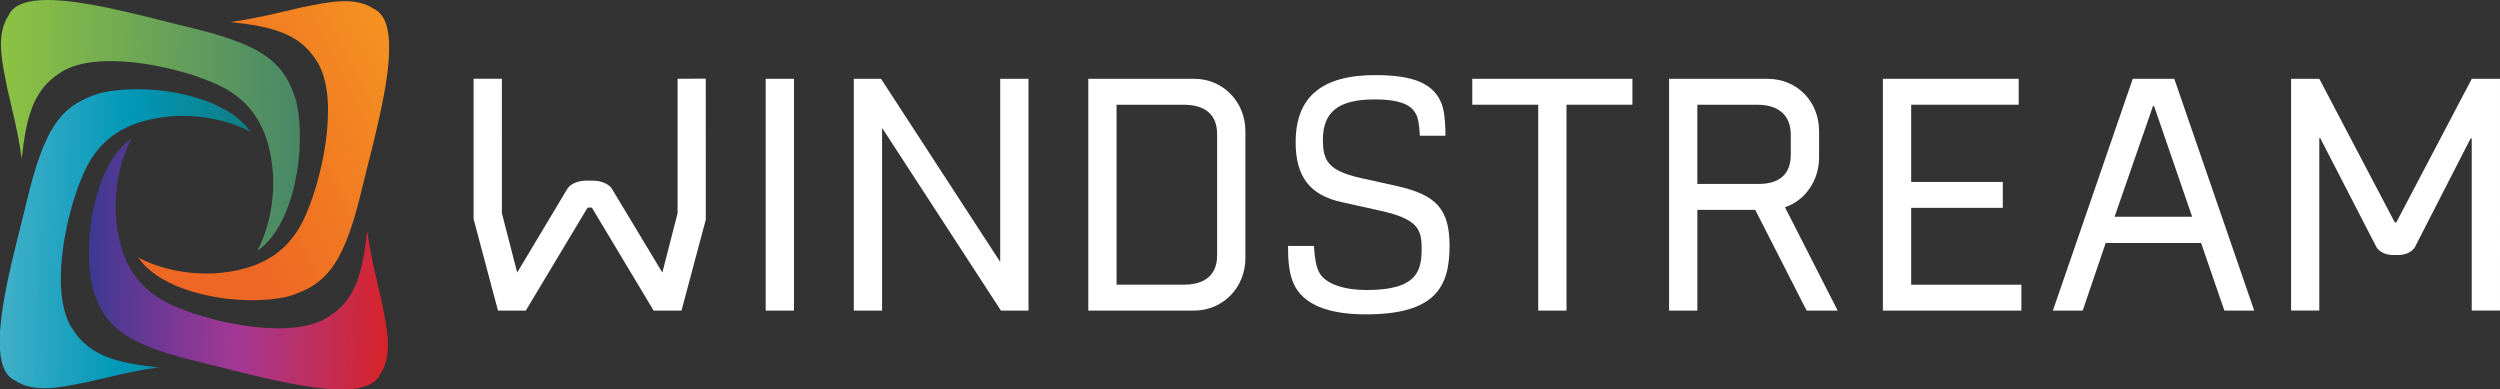
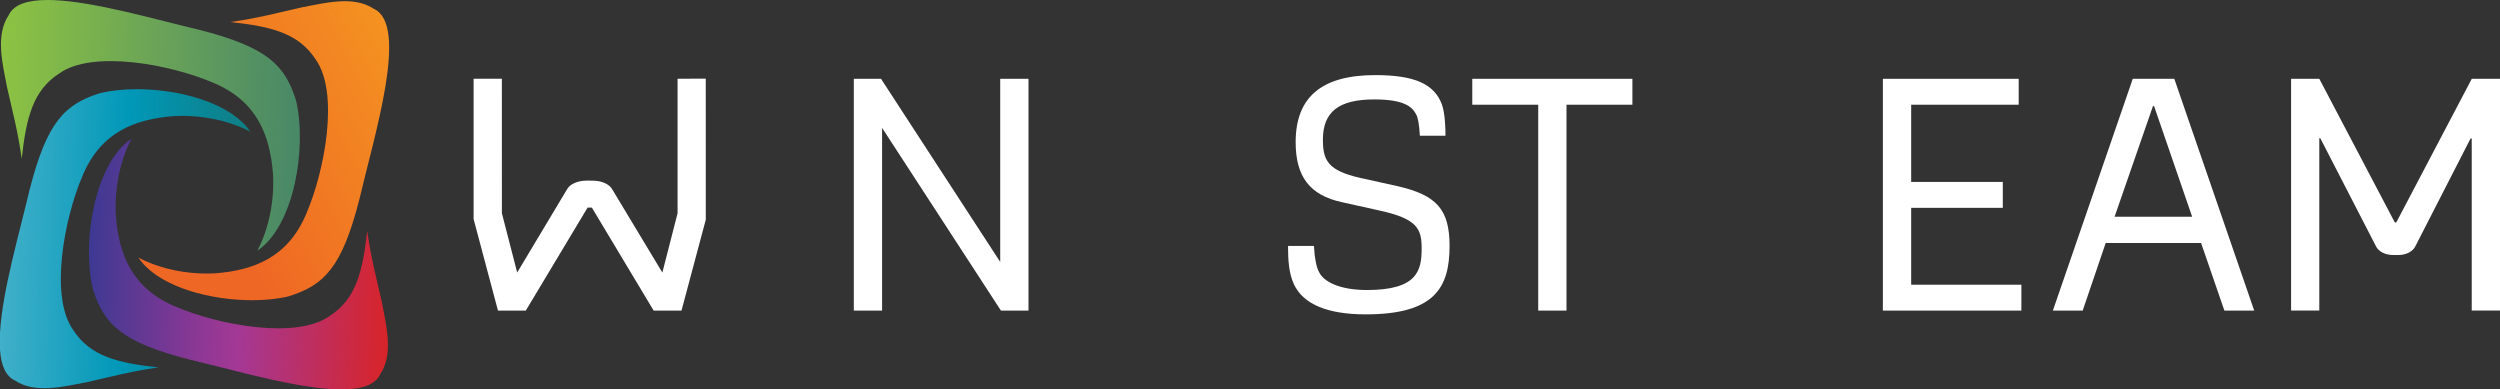
<svg xmlns="http://www.w3.org/2000/svg" xmlns:xlink="http://www.w3.org/1999/xlink" version="1.1" x="0px" y="0px" viewBox="0 0 816.25 127.15" style="enable-background:new 0 0 816.25 127.15;" xml:space="preserve">
  <rect x="0" y="0" width="816.25" height="127.15" fill="#333333" stroke="none" />
  <style type="text/css">
	.st0{fill:#FFFFFF;}
	.st1{clip-path:url(#SVGID_2_);fill:url(#SVGID_3_);}
	.st2{clip-path:url(#SVGID_5_);fill:url(#SVGID_6_);}
	.st3{clip-path:url(#SVGID_8_);fill:url(#SVGID_9_);}
	.st4{clip-path:url(#SVGID_11_);fill:url(#SVGID_12_);}
</style>
  <g id="Layer_1">
</g>
  <g id="Logo">
    <g>
      <g>
        <g>
          <g>
            <g>
              <g>
                <path class="st0" d="M222.51,101.41h-9.09l-20.17-33.62h-1.41l-20.17,33.62h-9.08l-7.96-29.9V25.71h9.23l0.01,43.92         l4.99,19.35l16.23-27.1c0.93-1.76,3.47-2.91,6.46-2.91l1.93,0.01c2.99,0,5.53,1.15,6.47,2.93l16.31,27.08l4.97-19.37l0-43.92         l9.2-0.01l0.01,46.03L222.51,101.41z" />
              </g>
              <g>
-                 <path class="st0" d="M259.23,101.41h-9.23V25.73h9.23V101.41z" />
+                 <path class="st0" d="M259.23,101.41h-9.23h9.23V101.41z" />
              </g>
              <g>
                <path class="st0" d="M335.8,101.41h-8.99l-0.16-0.24L288,41.75v59.67h-9.23V25.73h8.88l0.16,0.24l38.76,59.55V25.73h9.23         V101.41z" />
              </g>
              <g>
-                 <path class="st0" d="M389.86,101.41h-34.53V25.73h34.64c9.33,0,16.65,7.51,16.65,17.09v41.5         C406.61,93.91,399.25,101.41,389.86,101.41z M364.56,92.95h21.88c5,0,10.95-1.67,10.95-9.62V43.81         c0-7.95-5.95-9.62-10.95-9.62h-21.88V92.95z" />
-               </g>
+                 </g>
              <g>
                <path class="st0" d="M511.46,101.41h-9.23V34.19H480.7v-8.46h52.28v8.46h-21.52V101.41z" />
              </g>
              <g>
-                 <path class="st0" d="M600,101.41h-10.13l-0.15-0.29l-16.63-32.6h-18.9v32.89h-9.23V25.73h32.1c9.62,0,16.87,7.35,16.87,17.09         v8.61c0,7.5-4.55,14.07-11.14,16.22L600,101.41z M554.18,60.06h19.89c7.04,0,10.62-3.24,10.62-9.62v-6.4         c0-6.35-3.89-9.84-10.95-9.84h-19.56V60.06z" />
-               </g>
+                 </g>
              <g>
                <path class="st0" d="M659.98,101.41h-45.22V25.73h44.34v8.46H624V59.4h29.91v8.46H624v25.1h35.98V101.41z" />
              </g>
              <g>
                <path class="st0" d="M736,101.41h-9.74l-0.12-0.36l-7.49-21.72h-31.14L680,101.41h-9.74l0.25-0.71l25.84-74.98h13.56         l0.12,0.36L736,101.41z M690.41,70.77h25.33l-12.44-36.14h-0.35L690.41,70.77z" />
              </g>
              <g>
                <g>
                  <path class="st0" d="M445.93,102.64c-12.51,0-20.41-3.31-23.47-9.84c-1.69-3.59-1.91-8.28-1.91-11.97V80.3h8.46l0.03,0.5          c0.2,3.73,0.8,6.61,1.68,8.12c1.37,2.81,6.18,5.77,15.63,5.77c16.46,0,17.82-6.41,17.82-13.55c0-6.38-1.35-9.69-13.71-12.39          L438.09,66c-10.41-2.27-15.06-8.31-15.06-19.57c0-14.75,8.5-21.91,26-21.91c12.73,0,19.24,2.86,21.74,9.56          c1.08,2.97,1.17,8.18,1.17,9.71v0.53h-8.36l-0.03-0.5c-0.17-3.14-0.59-5.48-1.16-6.43c-1.24-2.45-3.82-4.93-13.67-4.93          c-11.61,0-16.79,4.05-16.79,13.12c0,6.86,1.69,10.11,12.17,12.5l11.96,2.65c13.04,2.92,17.22,7.67,17.22,19.57          C473.27,93.71,468.62,102.64,445.93,102.64z" />
                </g>
              </g>
              <g>
                <g>
                  <path class="st0" d="M816.25,101.4h-9.23V45.2h-0.37l-17.99,35.11c-0.82,1.8-3.04,2.96-5.66,2.96l-1.65-0.01          c-2.62,0-4.84-1.17-5.66-2.98l-18.12-35.16h-0.32v56.28h-9.21V25.72h9.21l24.66,46.91h0.47l24.66-46.91h9.21V101.4z" />
                </g>
              </g>
            </g>
          </g>
        </g>
      </g>
      <g>
        <g>
          <defs>
            <path id="SVGID_1_" d="M32.81,30.37C21.2,33.97,15.33,39.67,9.6,62.2C6.44,75.7,0.78,94.95,0,108.55v5.67       c0.36,4.98,1.8,8.62,4.92,10.03c6.54,4.39,15.92,1.95,23.43,0.53c7.86-1.77,14.42-3.56,23.39-4.81       c-13.38-1.44-22.28-3.67-27.8-12.17C16.07,96.89,21,71.3,26.86,57.62c5.97-14.62,17.36-18.7,29.71-19.7       c9.56-0.55,18.63,1.64,25.19,5.1c-5.73-8.63-20.69-13.3-34.41-13.84l-0.41-0.02c-0.77-0.03-1.53-0.04-2.28-0.04       C40.41,29.13,36.34,29.54,32.81,30.37" />
          </defs>
          <clipPath id="SVGID_2_">
            <use xlink:href="#SVGID_1_" style="overflow:visible;" />
          </clipPath>
          <linearGradient id="SVGID_3_" gradientUnits="userSpaceOnUse" x1="111.995" y1="354.7" x2="116.189" y2="354.7" gradientTransform="matrix(18.897 0.693 0.693 -18.897 -2361.061 6702.494)">
            <stop offset="0" style="stop-color:#40AFC9" />
            <stop offset="0.011" style="stop-color:#40AFC9" />
            <stop offset="0.5" style="stop-color:#0098B8" />
            <stop offset="0.994" style="stop-color:#107D83" />
            <stop offset="1" style="stop-color:#107D83" />
          </linearGradient>
          <polygon class="st1" points="0.11,26.14 85.41,29.27 81.65,131.63 -3.64,128.5     " />
        </g>
        <g>
          <defs>
            <path id="SVGID_4_" d="M98.62,2.39c-7.85,1.77-14.42,3.55-23.4,4.8c13.39,1.44,22.28,3.67,27.81,12.18       c7.86,10.91,2.94,36.49-2.93,50.17c-5.98,14.6-17.35,18.69-29.7,19.69c-1.63,0.09-3.24,0.1-4.83,0.05       C57.83,89,50.65,87,45.21,84.12c5.75,8.68,20.83,13.35,34.6,13.85c5.16,0.19,10.14-0.21,14.36-1.2       c11.61-3.6,17.47-9.3,23.2-31.83c4.99-21.27,16.17-56.85,4.68-62.05c-2.52-1.69-5.46-2.36-8.54-2.48       c-0.32-0.01-0.65-0.02-0.98-0.02C107.88,0.41,102.94,1.57,98.62,2.39" />
          </defs>
          <clipPath id="SVGID_5_">
            <use xlink:href="#SVGID_4_" style="overflow:visible;" />
          </clipPath>
          <linearGradient id="SVGID_6_" gradientUnits="userSpaceOnUse" x1="122.231" y1="356.974" x2="126.426" y2="356.974" gradientTransform="matrix(15.612 -8.196 -8.196 -15.612 1085.94 6635.116)">
            <stop offset="0" style="stop-color:#EF6724" />
            <stop offset="1" style="stop-color:#F49121" />
          </linearGradient>
          <polygon class="st2" points="4.97,21.53 114.45,-35.94 173.77,77.04 64.29,134.52     " />
        </g>
        <g>
          <defs>
            <path id="SVGID_7_" d="M2.82,5c-4.4,6.55-1.95,15.93-0.53,23.44c1.77,7.85,3.56,14.41,4.8,23.39       c1.46-13.39,3.68-22.28,12.18-27.8c10.9-7.87,36.49-2.94,50.17,2.92c14.6,5.98,18.68,17.36,19.69,29.71       c0.55,9.56-1.64,18.63-5.11,25.19c11.92-7.91,16.28-33.44,12.66-48.96c-3.6-11.61-9.3-17.47-31.82-23.21       c-13.9-3.25-33.89-9.15-47.53-9.65C16.72,0.01,16.12,0,15.54,0C9.19,0,4.48,1.36,2.82,5" />
          </defs>
          <clipPath id="SVGID_8_">
            <use xlink:href="#SVGID_7_" style="overflow:visible;" />
          </clipPath>
          <linearGradient id="SVGID_9_" gradientUnits="userSpaceOnUse" x1="113.244" y1="353.191" x2="117.439" y2="353.191" gradientTransform="matrix(23.532 0.863 0.863 -23.532 -2970.167 8252.479)">
            <stop offset="0" style="stop-color:#8DC342" />
            <stop offset="0.637" style="stop-color:#629C5C" />
            <stop offset="1" style="stop-color:#488867" />
          </linearGradient>
          <polygon class="st3" points="-1.44,-3.73 103.31,0.11 100.17,85.59 -4.57,81.75     " />
        </g>
        <g>
          <defs>
            <path id="SVGID_10_" d="M30.28,94.25c3.6,11.61,9.3,17.47,31.83,23.21c21.28,4.99,56.84,16.16,62.05,4.69       c4.39-6.54,1.95-15.92,0.53-23.43c-1.77-7.85-3.55-14.42-4.8-23.39c-1.45,13.38-3.68,22.28-12.18,27.79       c-10.9,7.87-36.49,2.94-50.17-2.92C42.91,94.22,38.83,82.85,37.83,70.5c-0.54-9.56,1.64-18.64,5.11-25.19       C31.02,53.21,26.66,78.74,30.28,94.25" />
          </defs>
          <clipPath id="SVGID_11_">
            <use xlink:href="#SVGID_10_" style="overflow:visible;" />
          </clipPath>
          <linearGradient id="SVGID_12_" gradientUnits="userSpaceOnUse" x1="114.25" y1="351.688" x2="118.445" y2="351.688" gradientTransform="matrix(23.532 0.863 0.863 -23.532 -2963.255 8264.974)">
            <stop offset="0" style="stop-color:#3D3993" />
            <stop offset="5.000000e-05" style="stop-color:#3D3993" />
            <stop offset="0.397" style="stop-color:#903894" />
            <stop offset="0.506" style="stop-color:#A43895" />
            <stop offset="1" style="stop-color:#D82429" />
          </linearGradient>
          <polygon class="st4" points="26.8,41.57 131.78,45.42 128.4,137.36 23.42,133.51     " />
        </g>
      </g>
    </g>
  </g>
</svg>